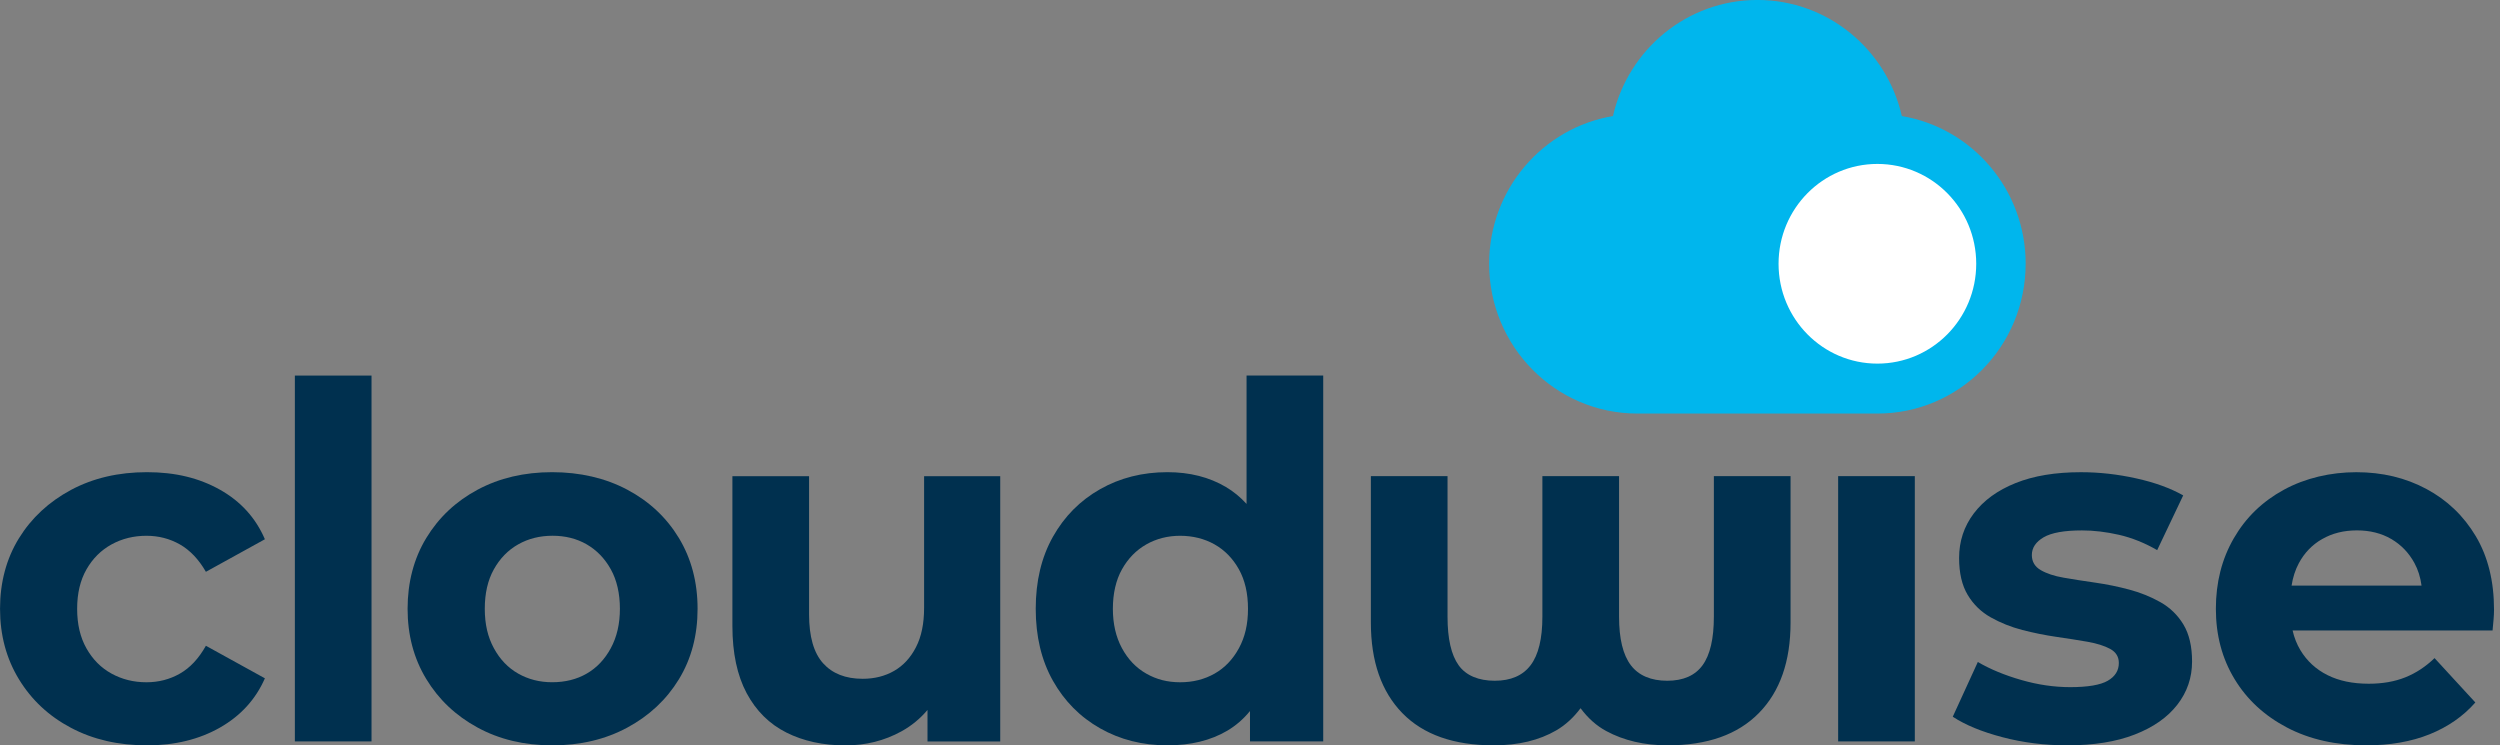
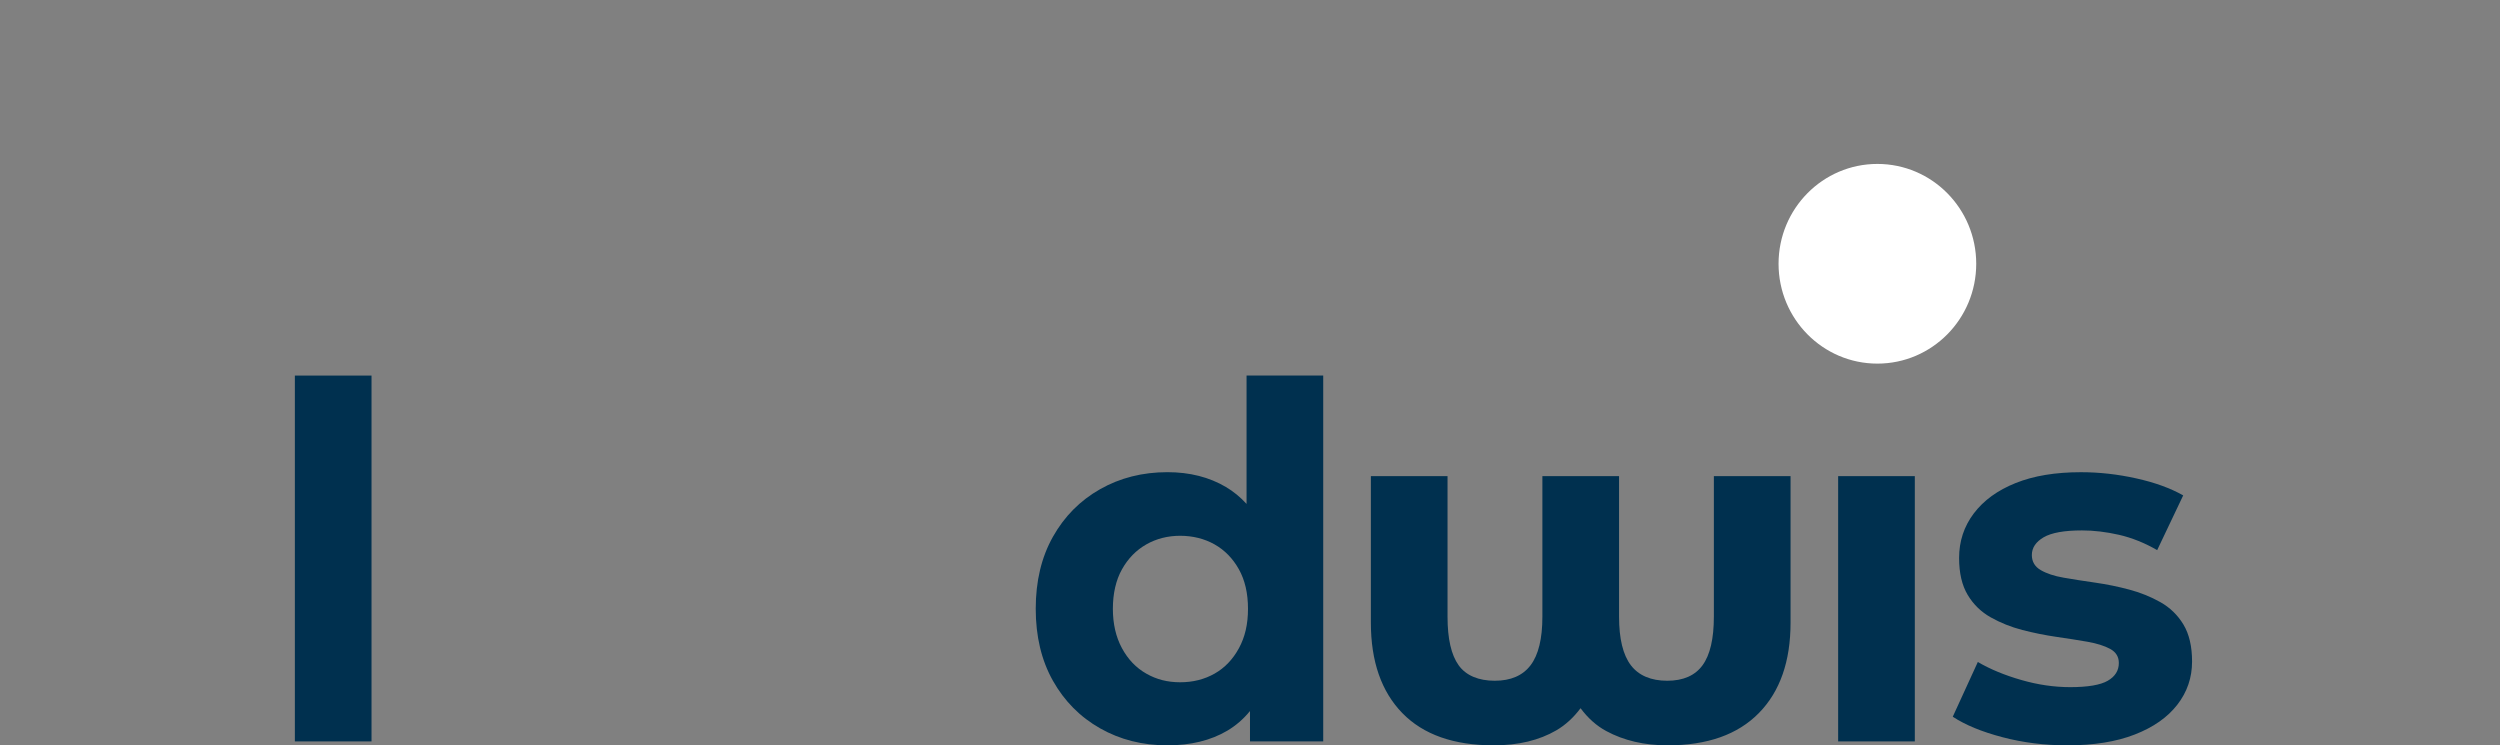
<svg xmlns="http://www.w3.org/2000/svg" width="161" height="48" viewBox="0 0 161 48" fill="none">
  <rect x="0" y="0" width="161" height="48" fill="#808080" stroke="none" />
  <g clip-path="url(#clip0_51778_11516)">
    <path d="M123.314 30.663H118.377V47.747H123.314V30.663Z" fill="#00304F" />
-     <path d="M9.463 48C7.626 48 5.998 47.626 4.574 46.873C3.15 46.122 2.031 45.078 1.22 43.745C0.406 42.411 0.002 40.898 0.002 39.204C0.002 37.51 0.409 35.977 1.22 34.663C2.031 33.351 3.15 32.314 4.574 31.55C5.998 30.789 7.629 30.408 9.463 30.408C11.298 30.408 12.822 30.785 14.163 31.536C15.501 32.287 16.466 33.351 17.059 34.728L13.26 36.824C12.795 36.018 12.236 35.433 11.584 35.06C10.929 34.69 10.212 34.504 9.432 34.504C8.608 34.504 7.86 34.69 7.184 35.06C6.509 35.431 5.971 35.966 5.571 36.665C5.17 37.363 4.968 38.211 4.968 39.206C4.968 40.202 5.168 41.053 5.571 41.762C5.971 42.471 6.509 43.011 7.184 43.381C7.86 43.752 8.608 43.938 9.432 43.938C10.212 43.938 10.929 43.754 11.584 43.381C12.236 43.011 12.797 42.413 13.26 41.587L17.059 43.683C16.466 45.038 15.501 46.096 14.163 46.858C12.822 47.619 11.256 48.002 9.463 48.002" fill="#00304F" />
    <path d="M23.926 24.187H18.989V47.747H23.926V24.187Z" fill="#00304F" />
-     <path d="M35.554 43.936C36.398 43.936 37.141 43.752 37.785 43.379C38.429 43.009 38.946 42.463 39.336 41.743C39.726 41.024 39.922 40.177 39.922 39.204C39.922 38.231 39.726 37.361 39.336 36.663C38.946 35.964 38.429 35.431 37.785 35.058C37.141 34.688 36.409 34.502 35.585 34.502C34.762 34.502 34.024 34.688 33.371 35.058C32.716 35.428 32.195 35.964 31.805 36.663C31.415 37.361 31.22 38.208 31.22 39.204C31.22 40.2 31.413 41.024 31.805 41.743C32.195 42.463 32.718 43.009 33.371 43.379C34.024 43.75 34.753 43.936 35.554 43.936ZM35.554 48C33.761 48 32.162 47.619 30.759 46.856C29.355 46.094 28.253 45.051 27.452 43.729C26.649 42.407 26.249 40.898 26.249 39.204C26.249 37.51 26.649 35.97 27.452 34.648C28.255 33.326 29.355 32.289 30.759 31.536C32.162 30.785 33.761 30.408 35.554 30.408C37.347 30.408 38.982 30.785 40.397 31.536C41.811 32.287 42.918 33.324 43.721 34.648C44.521 35.972 44.924 37.491 44.924 39.204C44.924 40.917 44.523 42.432 43.721 43.745C42.918 45.059 41.811 46.094 40.397 46.858C38.984 47.619 37.37 48.002 35.554 48.002" fill="#00304F" />
-     <path d="M59.512 30.663V39.141C59.512 40.158 59.339 41.005 58.988 41.681C58.64 42.358 58.171 42.867 57.579 43.206C56.989 43.545 56.313 43.714 55.555 43.714C54.458 43.714 53.607 43.381 53.007 42.714C52.406 42.047 52.104 40.995 52.104 39.556V30.666H47.167V40.319C47.167 42.055 47.474 43.494 48.084 44.639C48.695 45.781 49.55 46.628 50.647 47.178C51.743 47.728 53.009 48.004 54.445 48.004C55.753 48.004 56.956 47.703 58.052 47.099C58.701 46.743 59.257 46.281 59.731 45.722V47.751H64.415V30.668H59.51L59.512 30.663Z" fill="#00304F" />
    <path d="M79.786 41.746C79.396 42.465 78.872 43.011 78.22 43.381C77.565 43.752 76.827 43.938 76.004 43.938C75.18 43.938 74.473 43.754 73.821 43.381C73.166 43.011 72.645 42.465 72.255 41.746C71.865 41.026 71.669 40.179 71.669 39.206C71.669 38.233 71.863 37.363 72.255 36.665C72.645 35.966 73.168 35.433 73.821 35.06C74.475 34.69 75.203 34.504 76.004 34.504C76.804 34.504 77.565 34.69 78.22 35.06C78.874 35.431 79.396 35.966 79.786 36.665C80.175 37.363 80.371 38.211 80.371 39.206C80.371 40.202 80.178 41.026 79.786 41.746ZM80.278 24.187V32.452C79.886 32.021 79.444 31.655 78.948 31.362C77.872 30.726 76.617 30.408 75.182 30.408C73.579 30.408 72.132 30.774 70.846 31.504C69.559 32.234 68.546 33.255 67.808 34.569C67.07 35.882 66.701 37.426 66.701 39.204C66.701 40.982 67.07 42.528 67.808 43.84C68.546 45.153 69.559 46.174 70.846 46.904C72.132 47.634 73.577 48 75.182 48C76.679 48 77.961 47.688 79.027 47.063C79.585 46.734 80.075 46.31 80.499 45.791V47.745H85.215V24.185H80.278V24.187Z" fill="#00304F" />
    <path d="M110.373 30.663V39.712C110.373 41.131 110.131 42.172 109.646 42.84C109.16 43.507 108.401 43.84 107.367 43.84C106.333 43.84 105.532 43.507 105.026 42.84C104.519 42.172 104.267 41.131 104.267 39.712V30.663H99.33V39.712C99.33 41.131 99.077 42.172 98.571 42.84C98.064 43.507 97.295 43.84 96.261 43.84C95.227 43.84 94.409 43.507 93.934 42.84C93.458 42.172 93.221 41.131 93.221 39.712V30.663H88.284V40.093C88.284 42.591 88.959 44.534 90.308 45.921C91.659 47.308 93.621 48 96.196 48C97.778 48 99.123 47.678 100.23 47.032C100.824 46.684 101.341 46.207 101.788 45.609C102.263 46.247 102.813 46.741 103.443 47.08C104.581 47.695 105.901 48 107.4 48C109.952 48 111.91 47.308 113.271 45.921C114.633 44.534 115.312 42.593 115.312 40.093V30.663H110.375H110.373Z" fill="#00304F" />
    <path d="M133.132 48C131.677 48 130.284 47.826 128.954 47.475C127.626 47.126 126.561 46.686 125.758 46.157L127.372 42.633C128.172 43.099 129.106 43.486 130.172 43.791C131.237 44.099 132.288 44.252 133.32 44.252C134.458 44.252 135.267 44.114 135.74 43.84C136.216 43.566 136.453 43.183 136.453 42.697C136.453 42.296 136.268 41.995 135.899 41.792C135.53 41.591 135.044 41.438 134.444 41.331C133.843 41.227 133.172 41.12 132.434 41.014C131.696 40.907 130.962 40.758 130.234 40.57C129.506 40.38 128.831 40.11 128.21 39.761C127.586 39.411 127.09 38.93 126.721 38.315C126.352 37.702 126.166 36.907 126.166 35.935C126.166 34.855 126.483 33.897 127.115 33.061C127.749 32.224 128.645 31.573 129.805 31.109C130.964 30.642 132.367 30.41 134.014 30.41C135.196 30.41 136.383 30.542 137.575 30.808C138.768 31.073 139.775 31.437 140.598 31.904L138.922 35.428C138.119 34.964 137.302 34.636 136.468 34.443C135.634 34.253 134.838 34.159 134.079 34.159C132.94 34.159 132.117 34.307 131.61 34.602C131.104 34.899 130.851 35.28 130.851 35.744C130.851 36.169 131.041 36.491 131.42 36.713C131.8 36.934 132.296 37.1 132.907 37.204C133.518 37.311 134.193 37.416 134.934 37.522C135.672 37.629 136.399 37.775 137.116 37.968C137.834 38.158 138.503 38.428 139.126 38.777C139.748 39.127 140.244 39.608 140.615 40.223C140.984 40.838 141.169 41.631 141.169 42.603C141.169 43.641 140.853 44.567 140.221 45.381C139.589 46.197 138.676 46.837 137.483 47.301C136.291 47.768 134.842 48 133.132 48Z" fill="#00304F" />
-     <path d="M149.553 34.713C150.197 34.343 150.939 34.157 151.784 34.157C152.628 34.157 153.366 34.343 154 34.713C154.632 35.083 155.128 35.598 155.486 36.253C155.724 36.688 155.876 37.175 155.947 37.713H147.578C147.66 37.181 147.816 36.698 148.047 36.267C148.406 35.6 148.906 35.081 149.551 34.711M159.444 34.537C158.664 33.226 157.603 32.209 156.262 31.49C154.921 30.77 153.418 30.41 151.752 30.41C150.086 30.41 148.466 30.787 147.084 31.538C145.702 32.289 144.626 33.333 143.857 34.665C143.085 35.999 142.702 37.512 142.702 39.206C142.702 40.901 143.102 42.409 143.905 43.731C144.705 45.055 145.835 46.096 147.291 46.858C148.746 47.619 150.445 48 152.386 48C153.927 48 155.286 47.762 156.468 47.287C157.65 46.81 158.63 46.128 159.412 45.239L156.785 42.382C156.216 42.932 155.588 43.346 154.903 43.62C154.217 43.896 153.431 44.032 152.545 44.032C151.51 44.032 150.624 43.846 149.886 43.475C149.148 43.105 148.567 42.57 148.145 41.871C147.914 41.486 147.747 41.062 147.643 40.601H160.521C160.542 40.39 160.563 40.162 160.584 39.919C160.605 39.677 160.615 39.459 160.615 39.269C160.615 37.428 160.225 35.851 159.444 34.537Z" fill="#00304F" />
-     <path d="M130.453 16.987C130.453 12.201 127.003 8.233 122.478 7.474C121.503 3.192 117.71 -0.002 113.178 -0.002C108.645 -0.002 104.85 3.192 103.875 7.474C99.35 8.231 95.9 12.201 95.9 16.987C95.9 22.315 100.174 26.633 105.447 26.633H120.904C126.177 26.633 130.451 22.313 130.451 16.987" fill="#00B6ED" />
    <path d="M127.269 16.987C127.269 20.539 124.419 23.417 120.904 23.417C117.389 23.417 114.539 20.539 114.539 16.987C114.539 13.435 117.389 10.557 120.904 10.557C124.419 10.557 127.269 13.435 127.269 16.987Z" fill="white" />
  </g>
  <defs>
    <clipPath id="clip0_51778_11516">
      <rect width="160.615" height="48" fill="white" />
    </clipPath>
  </defs>
</svg>